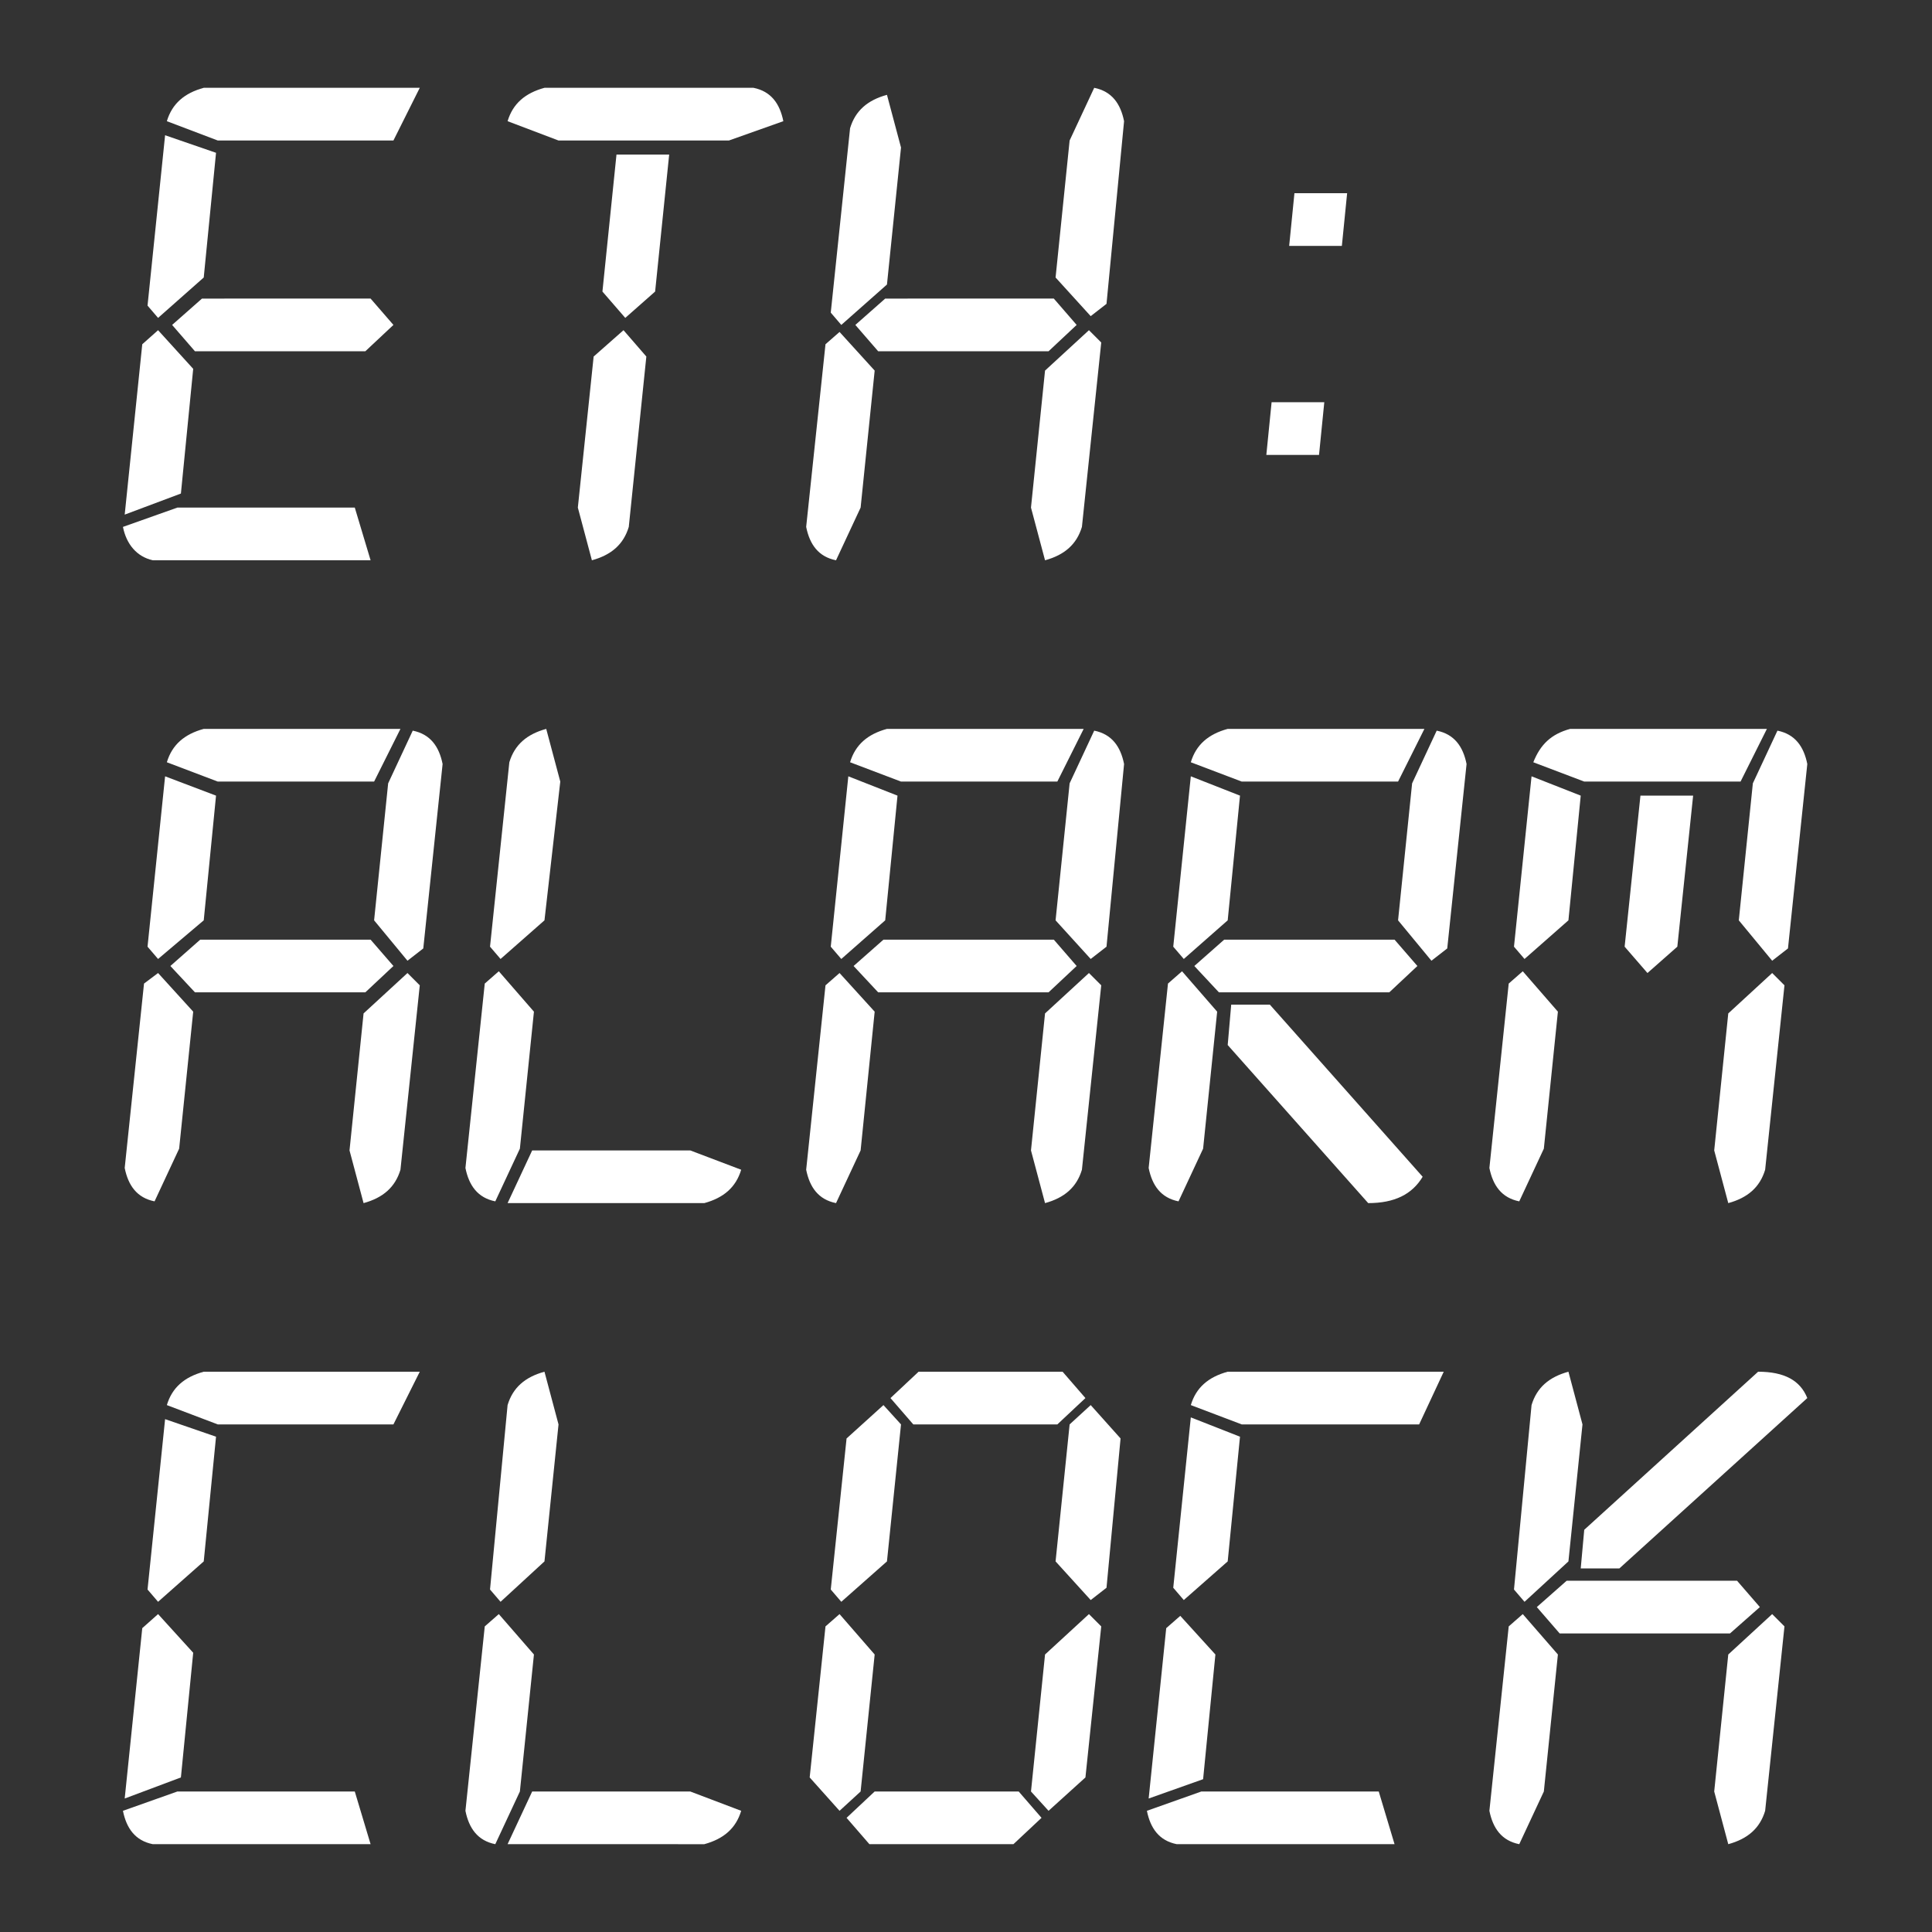
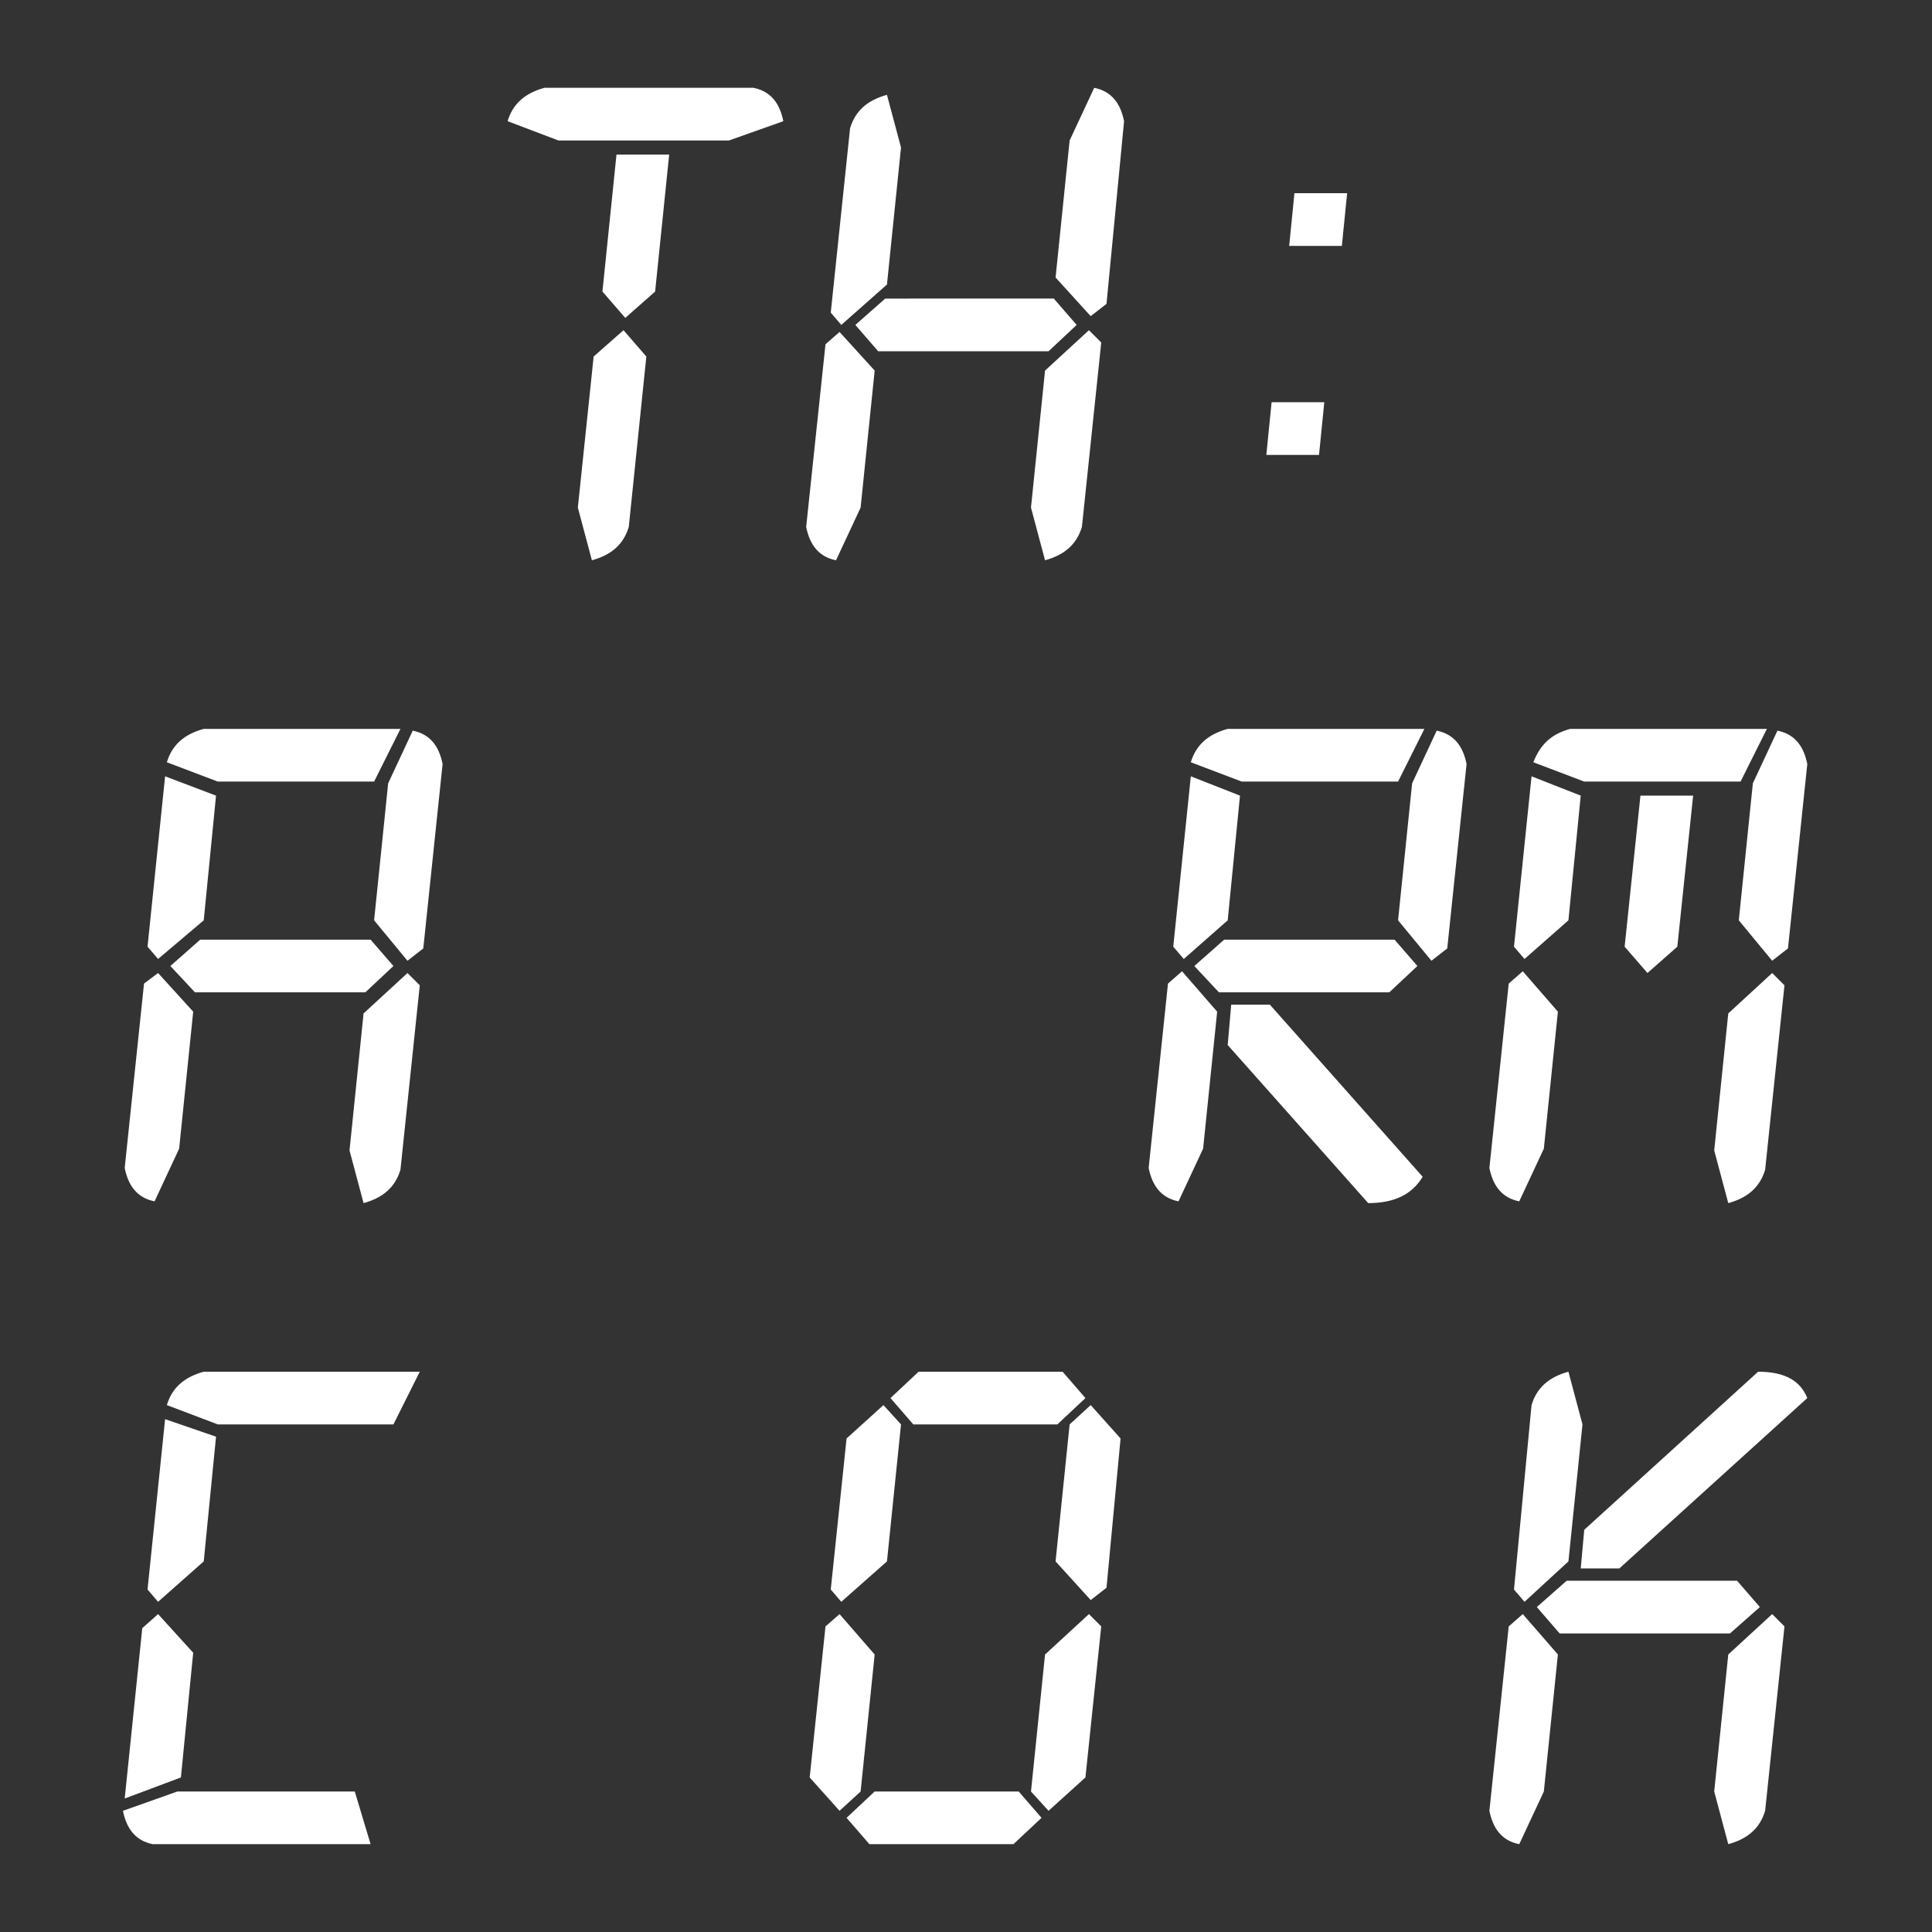
<svg xmlns="http://www.w3.org/2000/svg" version="1.1" id="Layer_1" x="0px" y="0px" viewBox="0 0 110 110" style="enable-background:new 0 0 110 110;" xml:space="preserve">
  <rect x="0" y="0" width="110" height="110" fill="#333333" stroke="none" />
  <style type="text/css">
	.st0{fill:#FFFFFF;}
</style>
  <g>
-     <path class="st0" d="M21.1,31.9H8.7C7.8,31.7,7.2,31,7,30l3.1-1.1h10.1L21.1,31.9z M7.1,29.3l1-9.7L9,18.8l2,2.2l-0.7,7.1L7.1,29.3   z M12.3,8.7l-0.7,7.1L9,18.1l-0.6-0.7l1-9.7L12.3,8.7z M22.4,8H12.4L9.5,6.9c0.3-1,1-1.6,2.1-1.9h12.3L22.4,8z M21.1,17l1.3,1.5   L20.8,20h-9.7l-1.3-1.5l1.7-1.5H21.1z" />
    <path class="st0" d="M31.8,8l-2.9-1.1c0.3-1,1-1.6,2.1-1.9h11.9c1,0.2,1.5,0.9,1.7,1.9L41.5,8H31.8z M35.5,18.8l1.3,1.5l-1,9.7   c-0.3,1-1,1.6-2.1,1.9l-0.8-3l0.9-8.6L35.5,18.8z M34.3,16.6l0.8-7.8h3l-0.8,7.8l-1.7,1.5L34.3,16.6z" />
    <path class="st0" d="M49.8,21.1L49,28.9l-1.4,3c-1-0.2-1.5-0.9-1.7-1.9L47,19.6l0.8-0.7L49.8,21.1z M47.9,18.5l-0.6-0.7l1.1-10.5   c0.3-1,1-1.6,2.1-1.9l0.8,3l-0.8,7.8L47.9,18.5z M60,17l1.3,1.5L59.7,20H50l-1.3-1.5l1.7-1.5H60z M62,18.8l0.7,0.7L61.6,30   c-0.3,1-1,1.6-2.1,1.9l-0.8-3l0.8-7.8L62,18.8z M60.1,15.8L60.9,8l1.4-3c1,0.2,1.5,0.9,1.7,1.9L63,17.3l-0.9,0.7L60.1,15.8z" />
    <path class="st0" d="M75.1,25.9h-3l0.3-3h3L75.1,25.9z M76.4,14h-3l0.3-3h3L76.4,14z" />
    <path class="st0" d="M11,57.6l-0.8,7.8l-1.4,3c-1-0.2-1.5-0.9-1.7-1.9l1.1-10.5L9,55.4L11,57.6z M12.3,45.3l-0.7,7.1L9,54.6   l-0.6-0.7l1-9.7L12.3,45.3z M21.3,44.5h-8.9l-2.9-1.1c0.3-1,1-1.6,2.1-1.9h11.2L21.3,44.5z M21.1,53.5l1.3,1.5l-1.6,1.5h-9.7   L9.7,55l1.7-1.5H21.1z M23.2,55.4l0.7,0.7l-1.1,10.5c-0.3,1-1,1.6-2.1,1.9l-0.8-3l0.8-7.8L23.2,55.4z M21.3,52.4l0.8-7.8l1.4-3   c1,0.2,1.5,0.9,1.7,1.9l-1.1,10.5l-0.9,0.7L21.3,52.4z" />
-     <path class="st0" d="M30.4,57.6l-0.8,7.8l-1.4,3c-1-0.2-1.5-0.9-1.7-1.9l1.1-10.5l0.8-0.7L30.4,57.6z M28.5,54.6l-0.6-0.7l1.1-10.5   c0.3-1,1-1.6,2.1-1.9l0.8,3L31,52.4L28.5,54.6z M30.3,65.5h9l2.9,1.1c-0.3,1-1,1.6-2.1,1.9H28.9L30.3,65.5z" />
-     <path class="st0" d="M49.8,57.6L49,65.5l-1.4,3c-1-0.2-1.5-0.9-1.7-1.9L47,56.1l0.8-0.7L49.8,57.6z M51.1,45.3l-0.7,7.1l-2.5,2.2   l-0.6-0.7l1-9.7L51.1,45.3z M60.2,44.5h-8.9l-2.9-1.1c0.3-1,1-1.6,2.1-1.9h11.2L60.2,44.5z M60,53.5l1.3,1.5l-1.6,1.5H50L48.6,55   l1.7-1.5H60z M62,55.4l0.7,0.7l-1.1,10.5c-0.3,1-1,1.6-2.1,1.9l-0.8-3l0.8-7.8L62,55.4z M60.1,52.4l0.8-7.8l1.4-3   c1,0.2,1.5,0.9,1.7,1.9L63,53.9l-0.9,0.7L60.1,52.4z" />
    <path class="st0" d="M69.3,57.6l-0.8,7.8l-1.4,3c-1-0.2-1.5-0.9-1.7-1.9l1.1-10.5l0.8-0.7L69.3,57.6z M70.6,45.3l-0.7,7.1l-2.5,2.2   l-0.6-0.7l1-9.7L70.6,45.3z M79.6,44.5h-8.9l-2.9-1.1c0.3-1,1-1.6,2.1-1.9h11.2L79.6,44.5z M79.4,53.5l1.3,1.5l-1.6,1.5h-9.7L68,55   l1.7-1.5H79.4z M70.1,57.2h2.2L81,67c-0.6,1-1.6,1.5-3.1,1.5l-8-9L70.1,57.2z M79.6,52.4l0.8-7.8l1.4-3c1,0.2,1.5,0.9,1.7,1.9   l-1.1,10.5l-0.9,0.7L79.6,52.4z" />
    <path class="st0" d="M88.7,57.6l-0.8,7.8l-1.4,3c-1-0.2-1.5-0.9-1.7-1.9l1.1-10.5l0.8-0.7L88.7,57.6z M90,45.3l-0.7,7.1l-2.5,2.2   l-0.6-0.7l1-9.7L90,45.3z M99.1,44.5h-8.9l-2.9-1.1c0.4-1,1-1.6,2.1-1.9h11.2L99.1,44.5z M95.5,53.9l-1.7,1.5l-1.3-1.5l0.9-8.6h3   L95.5,53.9z M100.9,55.4l0.7,0.7l-1.1,10.5c-0.3,1-1,1.6-2.1,1.9l-0.8-3l0.8-7.8L100.9,55.4z M99,52.4l0.8-7.8l1.4-3   c1,0.2,1.5,0.9,1.7,1.9l-1.1,10.5l-0.9,0.7L99,52.4z" />
    <path class="st0" d="M21.1,105H8.7c-1-0.2-1.5-0.9-1.7-1.9l3.1-1.1h10.1L21.1,105z M7.1,102.4l1-9.7L9,91.9l2,2.2l-0.7,7.1   L7.1,102.4z M12.3,81.8l-0.7,7.1L9,91.2l-0.6-0.7l1-9.7L12.3,81.8z M22.4,81.1H12.4L9.5,80c0.3-1,1-1.6,2.1-1.9h12.3L22.4,81.1z" />
-     <path class="st0" d="M30.4,94.2l-0.8,7.8l-1.4,3c-1-0.2-1.5-0.9-1.7-1.9l1.1-10.5l0.8-0.7L30.4,94.2z M28.5,91.2l-0.6-0.7L28.9,80   c0.3-1,1-1.6,2.1-1.9l0.8,3L31,88.9L28.5,91.2z M30.3,102h9l2.9,1.1c-0.3,1-1,1.6-2.1,1.9H28.9L30.3,102z" />
    <path class="st0" d="M49.8,94.2L49,102l-1.2,1.1l-1.7-1.9l0.9-8.6l0.8-0.7L49.8,94.2z M47.9,91.2l-0.6-0.7l0.9-8.6l2.1-1.9l1,1.1   l-0.8,7.8L47.9,91.2z M59.3,103.5l-1.6,1.5h-8.2l-1.3-1.5l1.6-1.5H58L59.3,103.5z M60.2,81.1H52l-1.3-1.5l1.6-1.5h8.2l1.3,1.5   L60.2,81.1z M62,91.9l0.7,0.7l-0.9,8.6l-2.1,1.9l-1-1.1l0.8-7.8L62,91.9z M60.1,88.9l0.8-7.8l1.2-1.1l1.7,1.9L63,90.4l-0.9,0.7   L60.1,88.9z" />
-     <path class="st0" d="M79.4,105H67c-1-0.2-1.5-0.9-1.7-1.9l3.1-1.1h10.1L79.4,105z M65.4,102.4l1-9.7l0.8-0.7l2,2.2l-0.7,7.1   L65.4,102.4z M70.6,81.8l-0.7,7.1l-2.5,2.2l-0.6-0.7l1-9.7L70.6,81.8z M80.8,81.1H70.7L67.8,80c0.3-1,1-1.6,2.1-1.9h12.3L80.8,81.1   z" />
    <path class="st0" d="M88.7,94.2l-0.8,7.8l-1.4,3c-1-0.2-1.5-0.9-1.7-1.9l1.1-10.5l0.8-0.7L88.7,94.2z M86.8,91.2l-0.6-0.7L87.2,80   c0.3-1,1-1.6,2.1-1.9l0.8,3l-0.8,7.8L86.8,91.2z M98.9,90l1.3,1.5L98.5,93h-9.7l-1.3-1.5l1.7-1.5H98.9z M90.2,87.1l9.9-9   c1.5,0,2.4,0.5,2.8,1.5l-10.7,9.7H90L90.2,87.1z M100.9,91.9l0.7,0.7l-1.1,10.5c-0.3,1-1,1.6-2.1,1.9l-0.8-3l0.8-7.8L100.9,91.9z" />
  </g>
</svg>